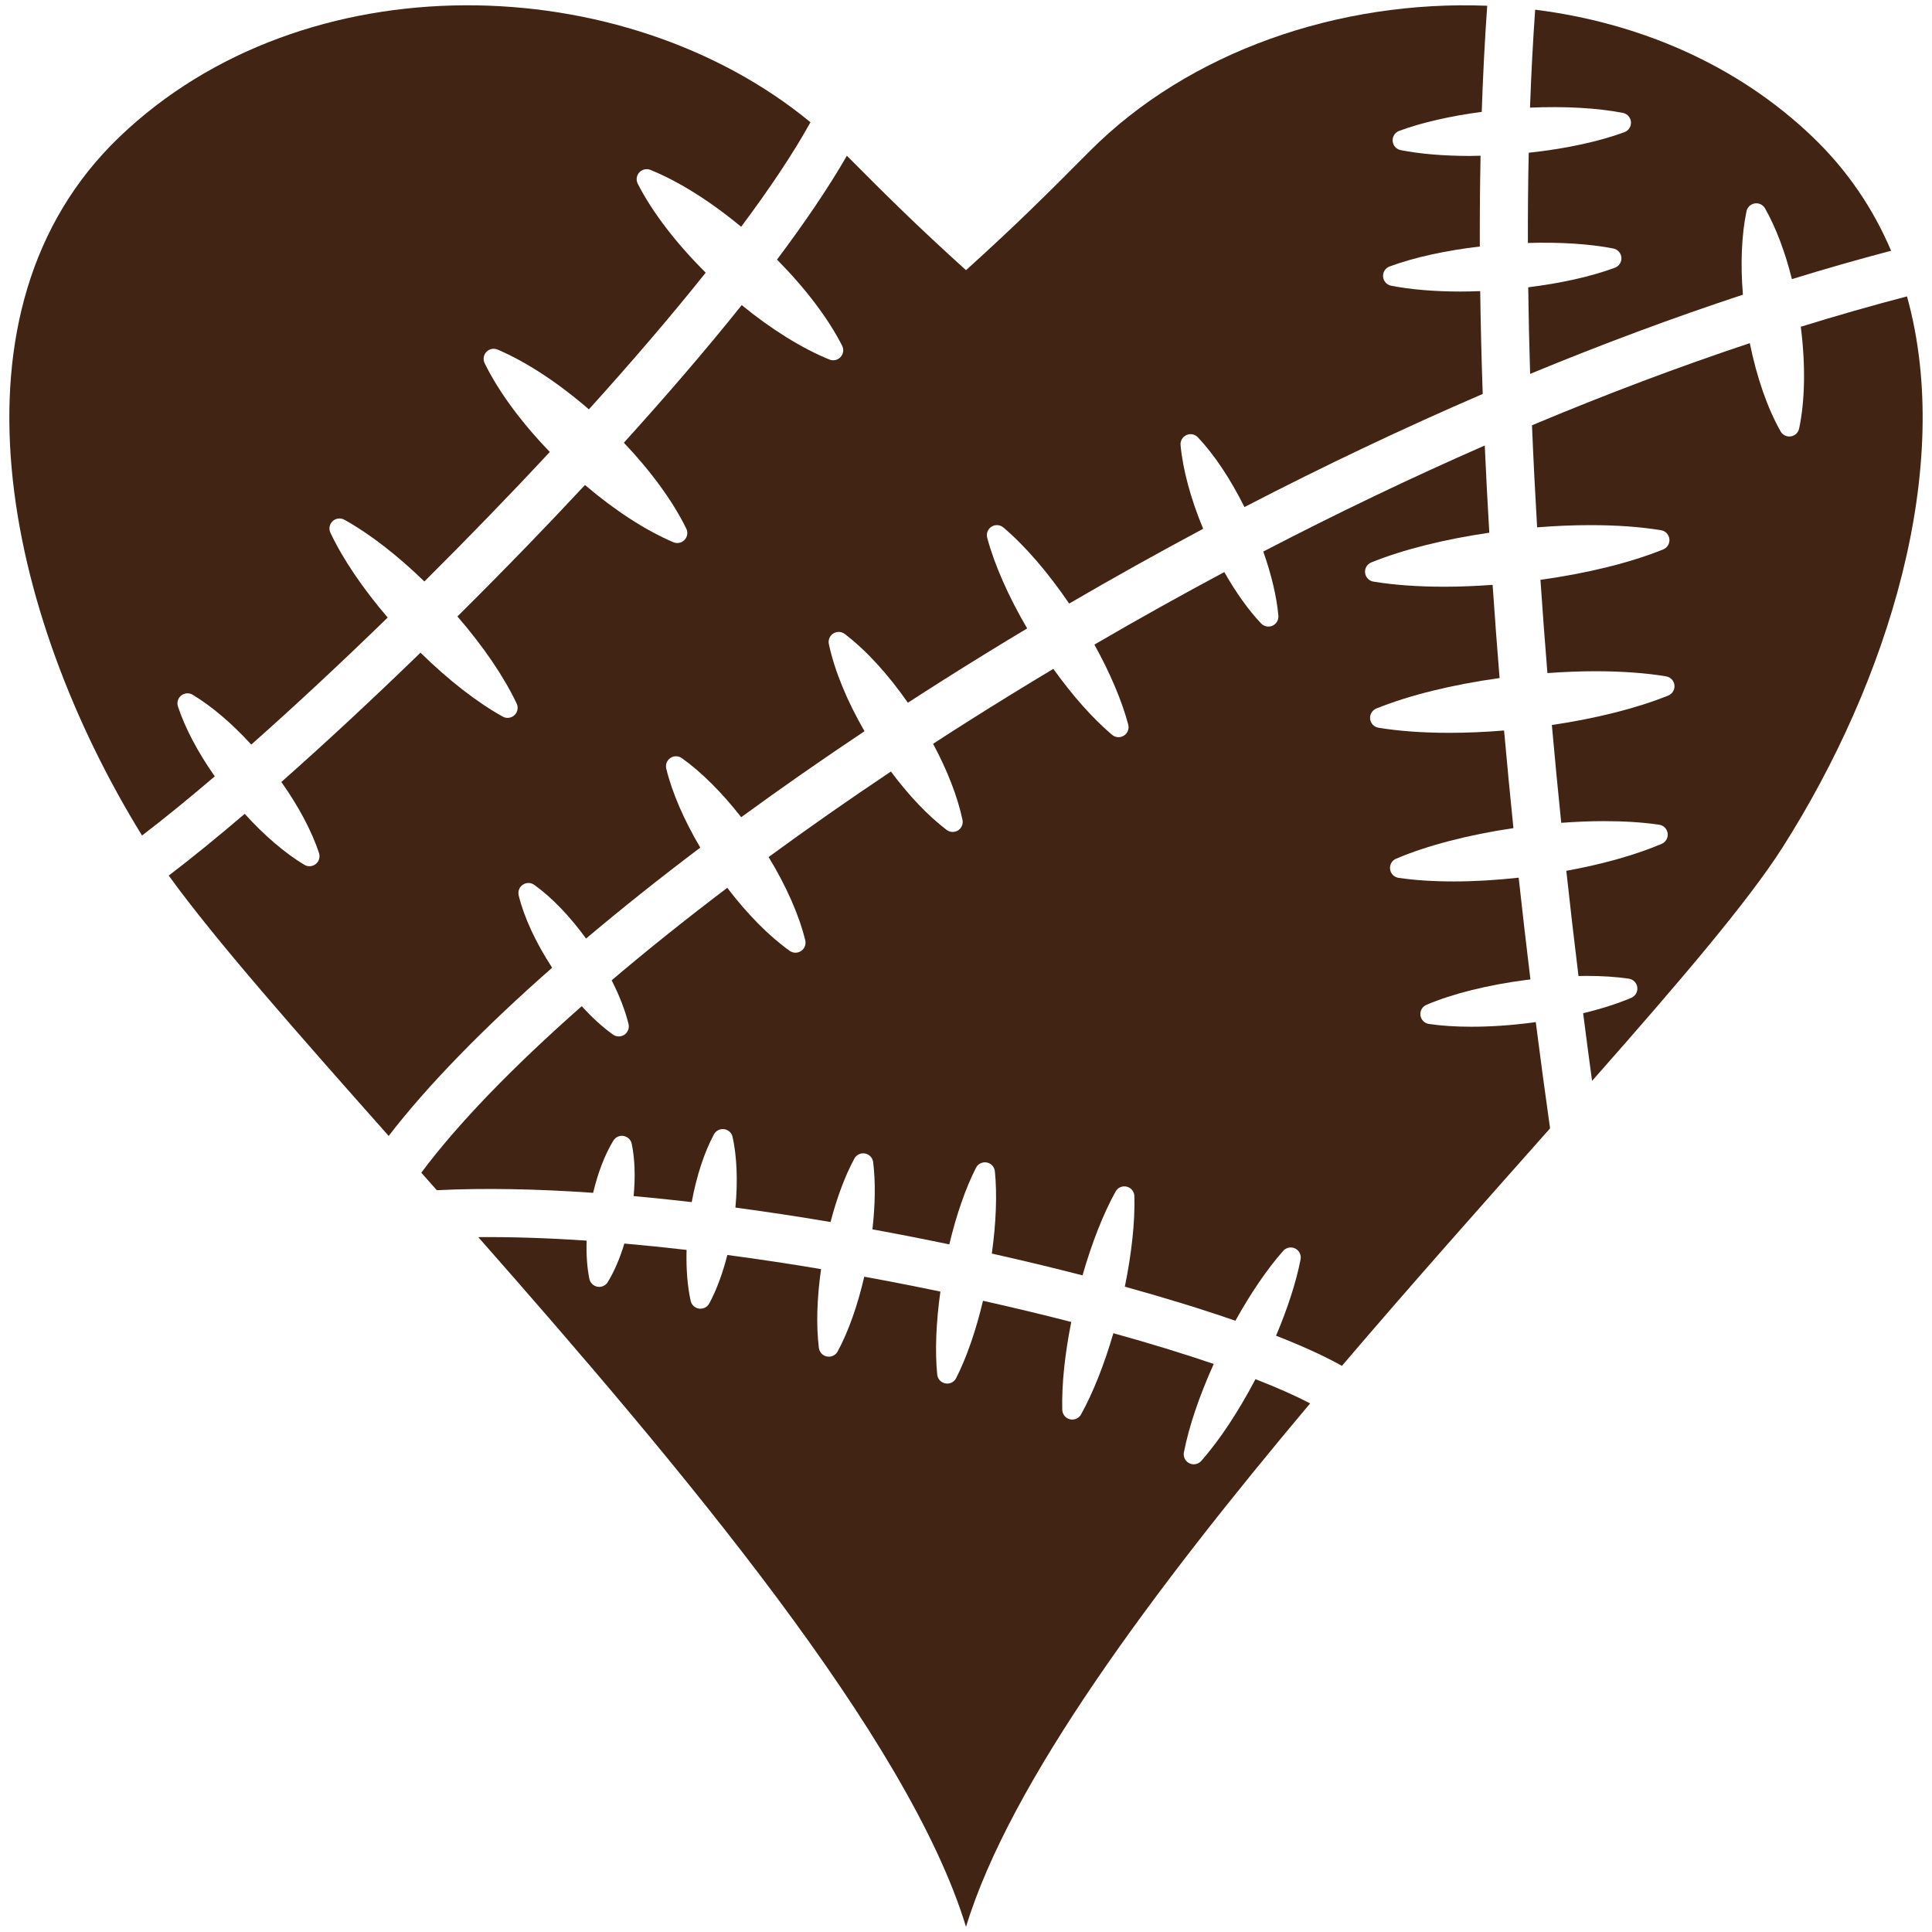
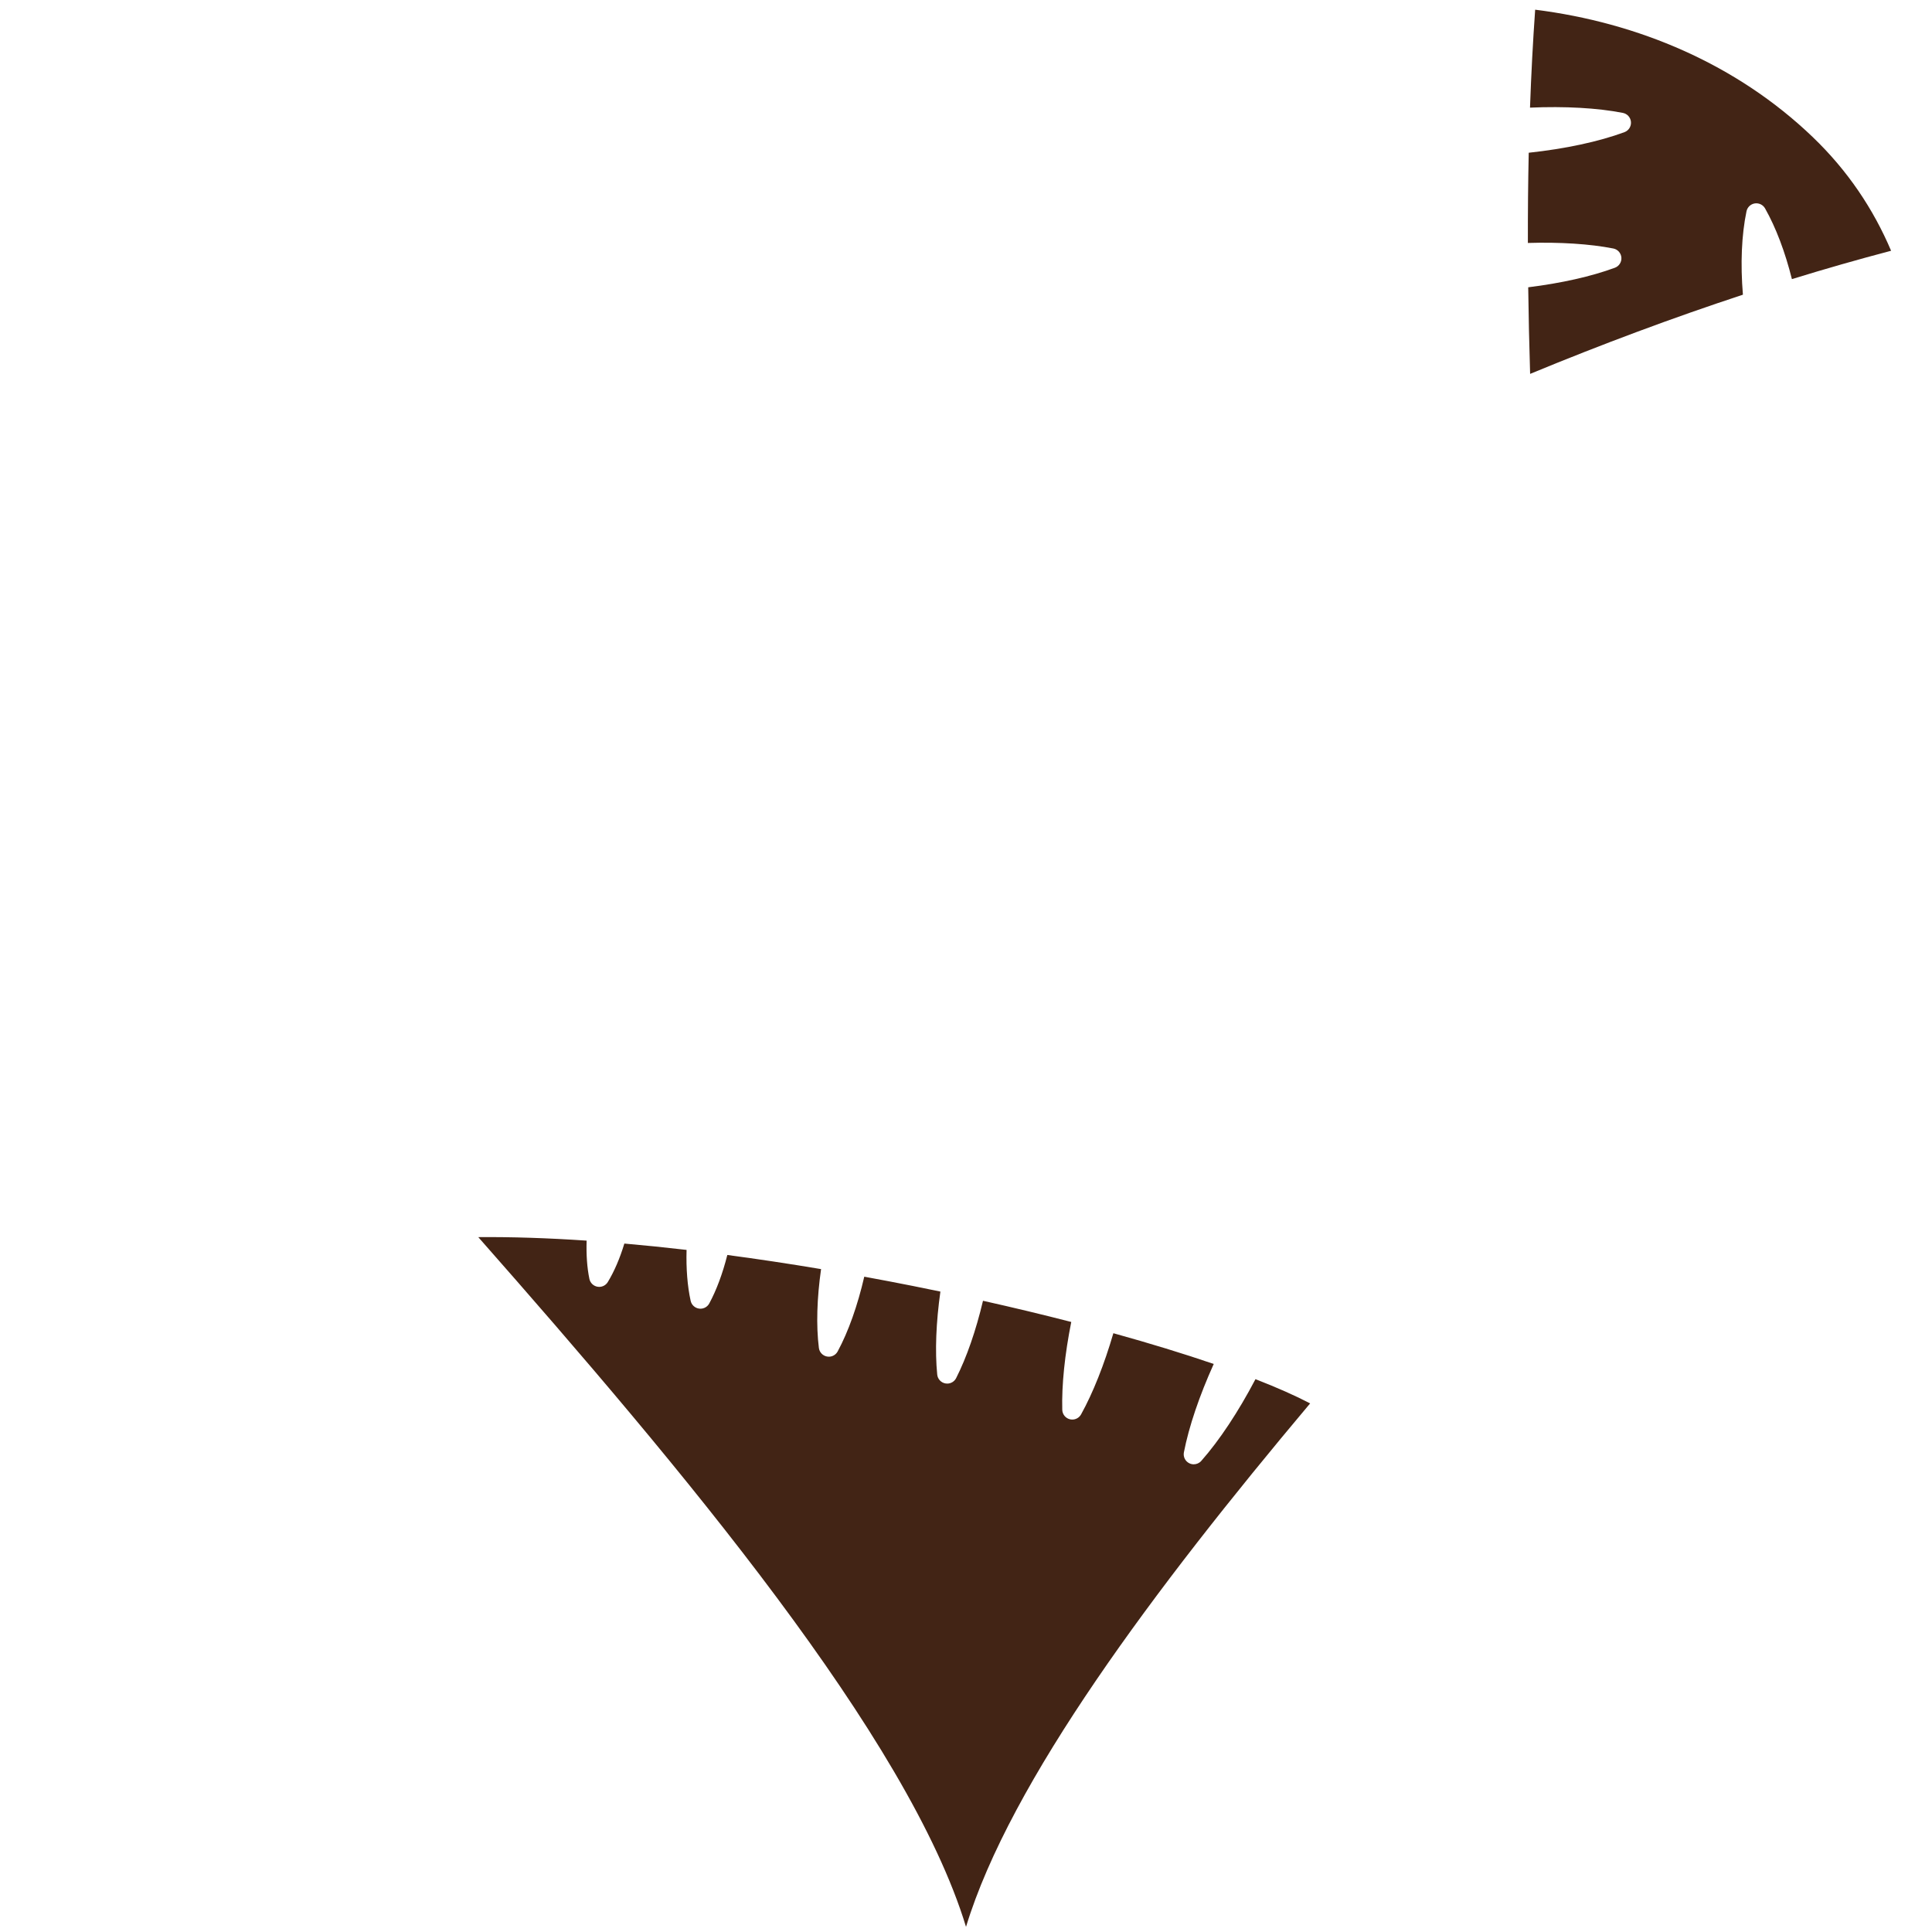
<svg xmlns="http://www.w3.org/2000/svg" xmlns:ns1="http://sodipodi.sourceforge.net/DTD/sodipodi-0.dtd" xmlns:ns2="http://www.inkscape.org/namespaces/inkscape" version="1.1" id="svg2" ns1:docname="Velvet Scarlatina Emblem.svg" ns2:version="0.48.4 r9939" x="0px" y="0px" width="1000px" height="1000px" viewBox="0 0 1000 1000" enable-background="new 0 0 1000 1000" xml:space="preserve">
  <ns1:namedview showguides="true" showgrid="false" ns2:cy="355.13257" ns2:cx="568.60906" ns2:zoom="0.35" borderopacity="1.0" bordercolor="#666666" pagecolor="#ffffff" id="base" ns2:guide-bbox="true" ns2:window-maximized="1" ns2:window-y="-8" ns2:current-layer="layer1" ns2:document-units="px" ns2:pageopacity="0.0" ns2:window-x="1912" ns2:window-height="1018" ns2:window-width="1920" ns2:pageshadow="2">
	</ns1:namedview>
  <g>
-     <path fill="#422415" d="M438.343,80.621c-9.709,16.855-22.179,35.098-36.168,53.75c14.636,14.771,26.426,30.3,33.718,44.559   c0.986,1.932,0.669,4.274-0.799,5.874c-1.002,1.094-2.401,1.683-3.825,1.683c-0.659,0-1.322-0.125-1.957-0.383   c-14.255-5.801-30.029-15.626-45.401-28.177c-19.559,24.468-40.789,48.916-61.006,71.225   c14.078,14.802,25.361,30.273,32.309,44.443c0.957,1.948,0.6,4.286-0.895,5.86c-1,1.056-2.371,1.619-3.767,1.619   c-0.688,0-1.379-0.136-2.039-0.417c-14.407-6.147-30.313-16.486-45.727-29.62c-10.847,11.636-21.08,22.368-30.185,31.771   c-11.875,12.268-23.877,24.401-35.848,36.272c13.338,15.395,24.075,31.126,30.677,45.079c0.963,2.038,0.503,4.468-1.142,6.01   c-0.986,0.925-2.264,1.403-3.554,1.403c-0.86,0-1.728-0.215-2.519-0.653c-13.366-7.419-28.203-18.99-42.565-33.099   c-25.033,24.297-49.534,47.05-72.03,66.935c8.931,12.614,15.753,25.398,19.504,36.794c0.677,2.063,0.002,4.327-1.693,5.681   c-0.941,0.75-2.089,1.134-3.241,1.134c-0.921,0-1.846-0.246-2.673-0.743c-10.052-6.044-20.75-15.22-30.866-26.372   c-14.389,12.29-27.644,23.07-39.316,31.941c24.14,33.401,65.819,80.64,113.838,134.764c20.173-26.191,49.031-55.77,84.617-87.06   c-8.411-12.875-14.551-26.075-17.325-37.432c-0.513-2.109,0.334-4.314,2.131-5.531c1.795-1.219,4.158-1.189,5.927,0.069   c8.973,6.397,18.368,16.163,26.816,27.799c18.279-15.423,38.056-31.179,59.13-47.086c-8.405-14.206-14.567-28.383-17.613-40.845   c-0.515-2.109,0.336-4.314,2.131-5.531c1.795-1.217,4.16-1.188,5.927,0.069c10.204,7.275,20.84,17.903,30.724,30.586   c20.295-14.817,41.626-29.704,63.828-44.513c-9.079-15.711-15.561-31.484-18.453-45.127c-0.45-2.122,0.466-4.302,2.3-5.462   c1.83-1.162,4.193-1.063,5.923,0.251c11.009,8.371,22.412,20.831,32.679,35.598c5.967-3.864,11.967-7.722,18.04-11.565   c14.49-9.17,29.067-18.133,43.701-26.903c-9.693-16.555-16.954-32.963-20.685-46.939c-0.586-2.192,0.32-4.511,2.237-5.726   c1.915-1.211,4.399-1.044,6.132,0.421c11.2,9.47,23.107,23.271,34.057,39.381c23.022-13.429,46.169-26.334,69.36-38.702   c-6.428-15.467-10.553-30.66-11.699-43.324c-0.198-2.203,1.021-4.29,3.034-5.2c2.024-0.914,4.388-0.443,5.908,1.161   c8.49,8.966,16.912,21.618,24.127,36.12c41.204-21.354,82.459-40.935,123.322-58.556c-0.625-17.919-1.061-35.678-1.3-53.22   c-3.482,0.132-6.937,0.215-10.326,0.215c-0.002,0-0.002,0-0.004,0c-13.372,0-25.739-1.042-35.763-3.015   c-2.281-0.449-3.987-2.362-4.174-4.68c-0.185-2.318,1.192-4.478,3.375-5.285c12.605-4.663,28.904-8.249,46.694-10.332   c-0.053-15.892,0.071-31.571,0.386-46.985c-1.854,0.039-3.736,0.116-5.56,0.116c-13.372,0-25.74-1.043-35.767-3.015   c-2.281-0.449-3.987-2.361-4.174-4.68c-0.187-2.318,1.192-4.478,3.375-5.285c11.664-4.315,26.491-7.707,42.731-9.84   c0.627-18.799,1.574-37.12,2.833-54.921c-76.491-3.03-154.286,23.546-205.706,75.229c-23.261,23.378-37.697,37.78-64.041,61.617   h-0.046C474.567,116.831,460.211,102.591,438.343,80.621z" />
-     <path fill="#422415" d="M660.482,691.36c13.648,5.344,25.175,10.594,34.096,15.607c36.557-42.867,73.807-84.672,107.737-122.93   c-2.546-17.982-5.021-36.347-7.403-55.009c-0.718,0.098-1.422,0.214-2.144,0.307c-10.795,1.394-21.281,2.102-31.16,2.102   c-0.003,0,0,0-0.003,0c-8.125,0-15.523-0.483-21.994-1.433c-2.302-0.338-4.097-2.166-4.396-4.472   c-0.298-2.309,0.976-4.531,3.116-5.442c13.461-5.735,31.78-10.304,51.582-12.865c0.753-0.097,1.491-0.164,2.241-0.255   c-2.121-17.36-4.157-34.939-6.091-52.679c-11.604,1.268-22.898,1.945-33.626,1.945c-0.002,0-0.002,0-0.002,0   c-10.552,0-20.153-0.625-28.538-1.856c-2.302-0.339-4.098-2.166-4.396-4.472s0.976-4.531,3.115-5.442   c16.038-6.833,37.416-12.387,60.732-15.831c-1.716-16.751-3.334-33.613-4.843-50.528c-9.691,0.797-19.189,1.211-28.342,1.211   c-0.002,0-0.004,0-0.006,0c-13.696-0.002-26.034-0.891-36.669-2.645c-2.294-0.379-4.059-2.237-4.313-4.549   c-0.258-2.312,1.055-4.513,3.21-5.387c17.005-6.888,39.369-12.396,63.798-15.77c-1.314-16.078-2.52-32.177-3.608-48.252   c-8.535,0.625-16.922,0.976-25.025,0.976c-0.002,0-0.002,0-0.004,0c-13.696-0.002-26.034-0.891-36.669-2.645   c-2.294-0.379-4.059-2.237-4.314-4.549c-0.257-2.313,1.055-4.513,3.211-5.386c16.372-6.632,37.718-11.98,61.086-15.38   c-0.898-15.103-1.688-30.16-2.355-45.136c-38.004,16.632-76.338,34.993-114.634,54.888c4.192,11.881,6.925,23.306,7.817,33.184   c0.199,2.203-1.021,4.29-3.036,5.198c-0.686,0.311-1.414,0.46-2.134,0.46c-1.397,0-2.771-0.563-3.774-1.625   c-6.572-6.947-13.089-16.11-19.042-26.59c-22.479,12.003-44.92,24.52-67.247,37.537c8.107,14.64,14.202,28.972,17.517,41.393   c0.586,2.193-0.32,4.511-2.237,5.726c-0.853,0.54-1.817,0.805-2.779,0.805c-1.198,0-2.391-0.414-3.353-1.229   c-9.965-8.429-20.485-20.287-30.394-34.138c-14.709,8.809-29.361,17.814-43.929,27.033c-6.161,3.9-12.256,7.823-18.316,11.754   c7.391,13.77,12.685,27.382,15.22,39.353c0.45,2.124-0.466,4.302-2.3,5.464c-0.852,0.537-1.817,0.805-2.779,0.805   c-1.111,0-2.219-0.355-3.144-1.059c-9.65-7.34-19.599-17.808-28.817-30.211c-21.979,14.685-43.146,29.499-63.311,44.259   c9.099,14.944,15.752,29.964,18.96,43.086c0.515,2.109-0.337,4.314-2.132,5.531c-0.88,0.596-1.896,0.895-2.913,0.895   c-1.057,0-2.113-0.323-3.016-0.965c-10.754-7.671-21.982-19.042-32.3-32.621c-21.38,16.193-41.416,32.233-59.838,47.875   c4.006,7.898,7.02,15.617,8.733,22.632c0.515,2.109-0.334,4.313-2.131,5.532c-0.88,0.595-1.899,0.893-2.913,0.893   c-1.059,0-2.114-0.322-3.014-0.965c-5.338-3.808-10.821-8.825-16.166-14.691c-35.657,31.422-64.158,60.854-83.043,86.188   c2.663,3.002,5.34,6.024,8.032,9.061c24.532-1.224,51.905-0.668,80.914,1.356c2.471-10.427,6.085-19.843,10.466-27.019   c1.109-1.819,3.213-2.787,5.318-2.409c2.101,0.363,3.764,1.974,4.198,4.061c1.606,7.739,1.925,17.106,0.976,27.049   c9.898,0.896,19.938,1.941,30.069,3.121c2.486-13.496,6.486-25.765,11.512-35.074c1.03-1.911,3.138-2.983,5.29-2.676   c2.15,0.301,3.884,1.907,4.351,4.026c2.257,10.249,2.738,23.019,1.462,36.554c16.335,2.188,32.813,4.697,49.234,7.464   c3.294-12.592,7.525-23.939,12.336-32.825c1.073-1.984,3.312-3.053,5.521-2.633c2.219,0.416,3.915,2.215,4.196,4.454   c1.256,9.959,1.098,21.976-0.363,34.807c13.395,2.448,26.688,5.059,39.778,7.791c3.643-15.259,8.417-29.035,13.809-39.645   c1.044-2.059,3.33-3.181,5.586-2.753c2.266,0.424,3.981,2.294,4.208,4.588c1.199,12.008,0.611,26.81-1.586,42.56   c16.147,3.608,31.858,7.393,46.94,11.283c4.811-16.8,10.754-31.917,17.114-43.393c1.132-2.045,3.501-3.075,5.772-2.527   c2.276,0.556,3.896,2.563,3.959,4.904c0.357,13.24-1.399,29.584-4.937,46.869c20.877,5.78,40.17,11.724,57.222,17.64   c7.955-14.323,16.521-26.889,24.751-36.19c1.55-1.756,4.085-2.253,6.182-1.217c2.102,1.034,3.25,3.345,2.804,5.645   C670.933,663.461,666.519,677.109,660.482,691.36z" />
    <path fill="#422415" d="M791.931,55.715c17.958-0.791,35.03,0.157,48.078,2.725c2.283,0.449,3.987,2.362,4.174,4.681   c0.185,2.318-1.194,4.478-3.377,5.285c-13.293,4.912-30.659,8.631-49.54,10.653c-0.333,15.311-0.475,30.892-0.438,46.695   c16.534-0.502,32.113,0.485,44.227,2.867c2.283,0.449,3.987,2.362,4.174,4.681c0.185,2.318-1.194,4.478-3.377,5.285   c-12.188,4.504-27.795,8.002-44.851,10.112c0.188,14.791,0.519,29.743,0.989,44.823c37.241-15.4,74.07-29.113,110.139-40.988   c-1.322-15.95-0.71-30.912,1.862-43.18c0.444-2.115,2.152-3.734,4.288-4.066c2.127-0.32,4.253,0.696,5.315,2.577   c5.637,9.976,10.397,22.589,13.896,36.602c17.323-5.339,34.447-10.232,51.339-14.676c-9.174-21.606-22.465-41.49-40.563-58.85   C898.847,33.13,847.779,11.684,794.598,5.017C793.434,21.468,792.545,38.384,791.931,55.715z" />
    <path fill="#422415" d="M649.832,713.852c-8.854,16.865-18.676,31.708-28.061,42.317c-1.013,1.143-2.44,1.753-3.893,1.753   c-0.777,0-1.562-0.175-2.292-0.535c-2.102-1.035-3.249-3.347-2.803-5.646c2.575-13.291,7.999-29.264,15.445-45.753   c-15.526-5.314-33.011-10.673-51.952-15.92c-4.736,16.236-10.525,30.848-16.715,42.018c-0.93,1.677-2.686,2.675-4.542,2.675   c-0.407,0-0.821-0.049-1.23-0.147c-2.274-0.556-3.896-2.564-3.96-4.904c-0.349-12.876,1.307-28.694,4.653-45.464   c-14.62-3.769-29.917-7.444-45.683-10.967c-3.652,15.402-8.462,29.318-13.898,40.025c-0.896,1.767-2.702,2.842-4.628,2.842   c-0.316,0-0.637-0.028-0.957-0.089c-2.268-0.424-3.984-2.294-4.211-4.588c-1.207-12.105-0.601-27.054,1.643-42.951   c-4.708-0.981-9.44-1.951-14.206-2.9c-8.464-1.686-16.863-3.281-25.199-4.807c-3.45,14.926-8.227,28.438-13.772,38.687   c-0.921,1.698-2.686,2.723-4.568,2.723c-0.316,0-0.637-0.028-0.957-0.09c-2.219-0.415-3.913-2.217-4.195-4.454   c-1.448-11.502-1.018-25.732,1.136-40.792c-16.549-2.779-32.754-5.215-48.524-7.313c-2.41,9.525-5.59,18.129-9.346,25.082   c-0.913,1.695-2.677,2.726-4.566,2.726c-0.239,0-0.48-0.016-0.722-0.051c-2.148-0.3-3.884-1.906-4.351-4.023   c-1.68-7.631-2.383-16.658-2.109-26.357c-11.001-1.276-21.751-2.373-32.205-3.286c-2.296,7.59-5.215,14.415-8.58,19.932   c-0.953,1.564-2.645,2.489-4.434,2.489c-0.292,0-0.59-0.024-0.889-0.077c-2.097-0.363-3.762-1.974-4.194-4.061   c-1.209-5.827-1.667-12.586-1.428-19.798c-20.066-1.354-38.866-1.966-56.086-1.812C352.847,759.826,470.211,899.432,499.984,997.26   h0.046c22.832-75.02,97.185-174.614,178.094-270.863C670.37,722.352,660.857,718.144,649.832,713.852z" />
-     <path fill="#422415" d="M111.161,401.837c-8.711-12.413-15.368-24.959-19.056-36.164c-0.678-2.061,0-4.327,1.695-5.682   c1.692-1.353,4.053-1.509,5.913-0.391c9.874,5.931,20.376,14.896,30.339,25.792c22.021-19.498,46.034-41.839,70.614-65.75   c-12.87-15.023-23.22-30.297-29.641-43.876c-0.966-2.039-0.503-4.466,1.142-6.008c1.645-1.543,4.099-1.846,6.071-0.753   c12.997,7.208,27.406,18.356,41.421,31.967c21.824-21.693,43.794-44.335,64.927-67.046c-14.751-15.264-26.564-31.293-33.732-45.923   c-0.958-1.948-0.601-4.284,0.892-5.857c1.495-1.575,3.807-2.053,5.805-1.204c14.871,6.339,31.357,17.171,47.254,30.941   c21.877-24.2,42.431-48.144,60.465-70.758c-15.315-15.208-27.639-31.291-35.164-46.011c-0.99-1.931-0.669-4.273,0.795-5.872   c1.468-1.601,3.777-2.118,5.781-1.301c14.717,5.979,31.065,16.272,46.934,29.44c14.755-19.761,27.028-38.076,35.878-54.105   C323.02-16.219,157.813-21.202,61.75,70.941c-93.532,89.712-58.994,246.725,11.76,361.515   C84.71,423.927,97.401,413.597,111.161,401.837z" />
-     <path fill="#422415" d="M932.082,169.135c2.496,19.471,2.235,38-0.85,52.672c-0.444,2.115-2.152,3.734-4.288,4.063   c-0.266,0.041-0.531,0.061-0.795,0.061c-1.853,0-3.591-0.993-4.521-2.641c-6.829-12.106-12.366-28.064-15.932-45.678   c-36.904,12.276-74.612,26.509-112.743,42.517c0.72,17.498,1.614,35.128,2.661,52.824c9.391-0.75,18.603-1.15,27.482-1.15   c13.695,0,26.031,0.891,36.663,2.646c2.296,0.379,4.059,2.239,4.314,4.551c0.258,2.313-1.055,4.513-3.213,5.385   c-16.959,6.864-39.217,12.356-63.525,15.733c1.087,16.078,2.29,32.183,3.604,48.269c8.445-0.61,16.745-0.955,24.763-0.955   c13.699,0,26.037,0.89,36.669,2.646c2.296,0.379,4.059,2.239,4.314,4.552c0.258,2.312-1.055,4.513-3.213,5.385   c-16.189,6.551-37.217,11.849-60.233,15.253c1.511,16.948,3.134,33.841,4.855,50.629c7.582-0.566,15.001-0.88,22.157-0.88   c10.549,0,20.148,0.625,28.533,1.856c2.302,0.339,4.098,2.166,4.396,4.475c0.298,2.306-0.976,4.529-3.117,5.441   c-13.401,5.704-30.51,10.515-49.342,13.951c1.998,18.344,4.109,36.517,6.31,54.455c1.347-0.026,2.712-0.07,4.038-0.07   c8.128,0,15.531,0.482,22.003,1.434c2.302,0.339,4.097,2.166,4.396,4.475c0.298,2.306-0.976,4.531-3.117,5.441   c-7.115,3.028-15.602,5.716-24.916,7.969c1.505,11.805,3.049,23.485,4.621,35.03c44.312-50.211,80.687-92.693,98.632-120.913   c54.421-85.581,89.074-196.378,64.369-285.149C968.994,158.131,950.658,163.368,932.082,169.135z" />
  </g>
</svg>